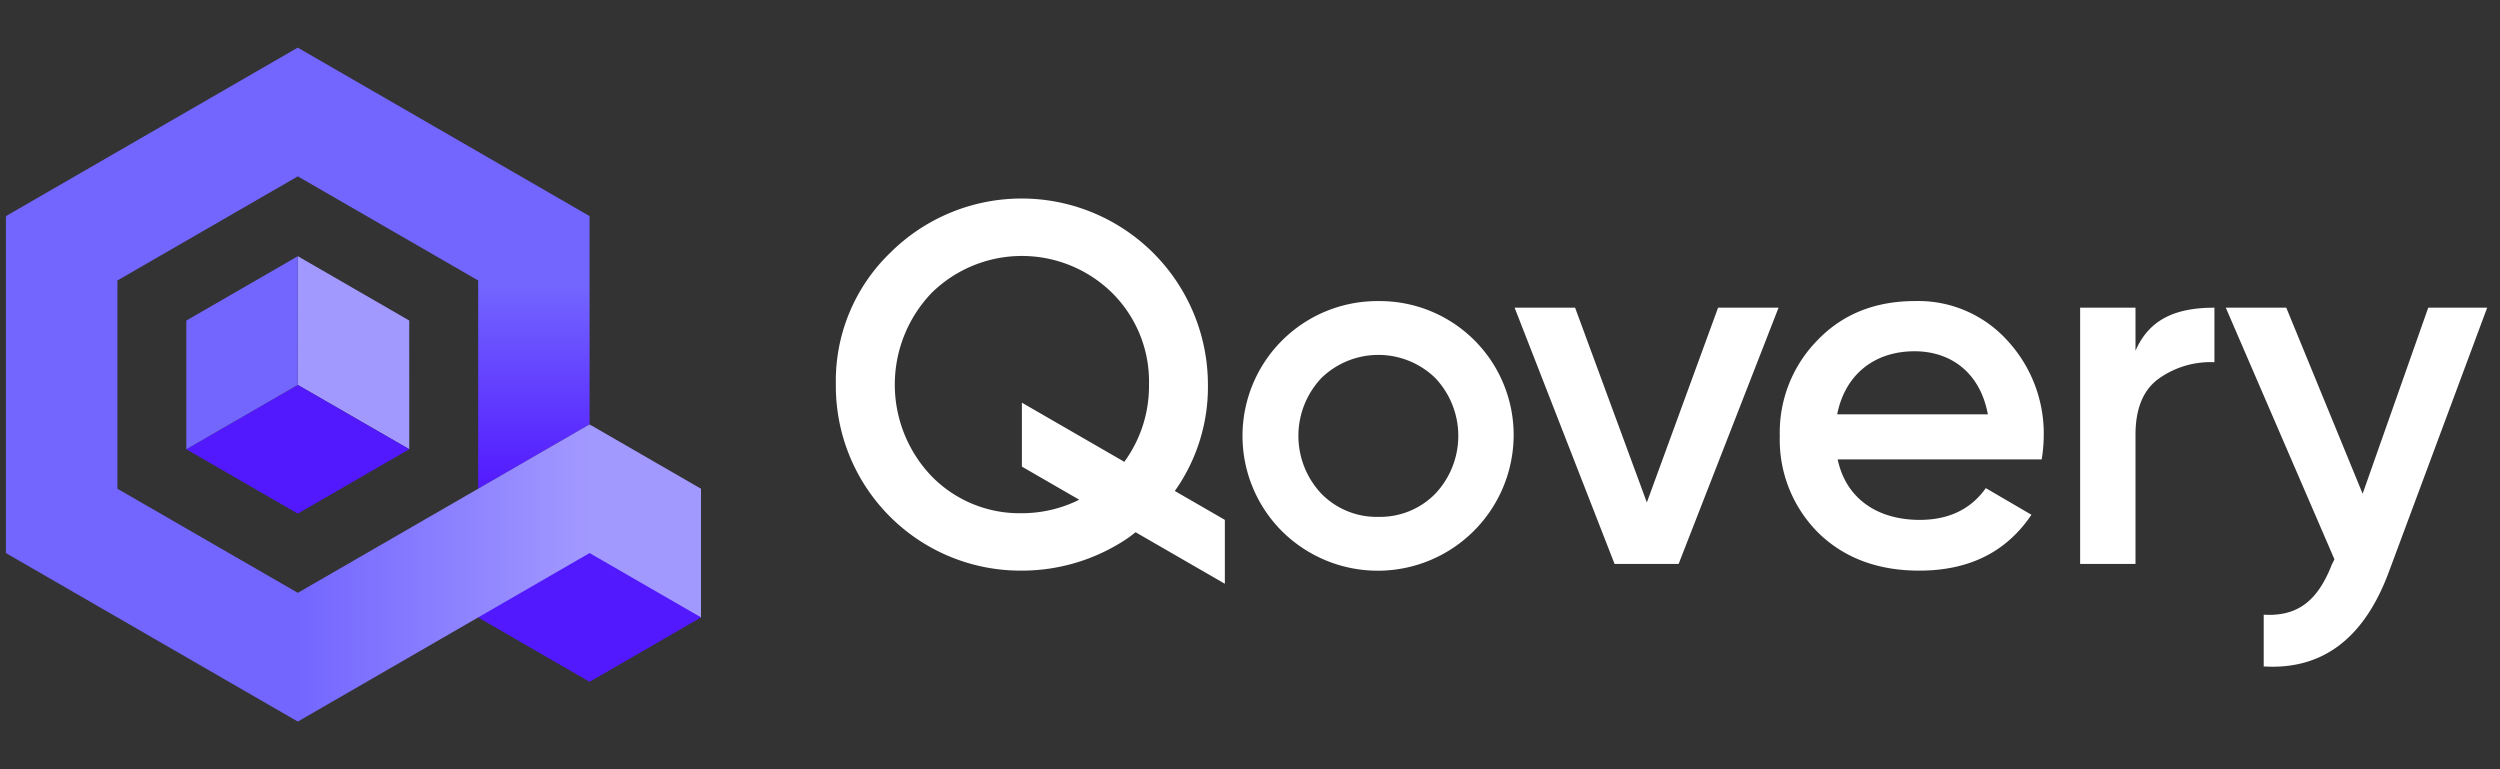
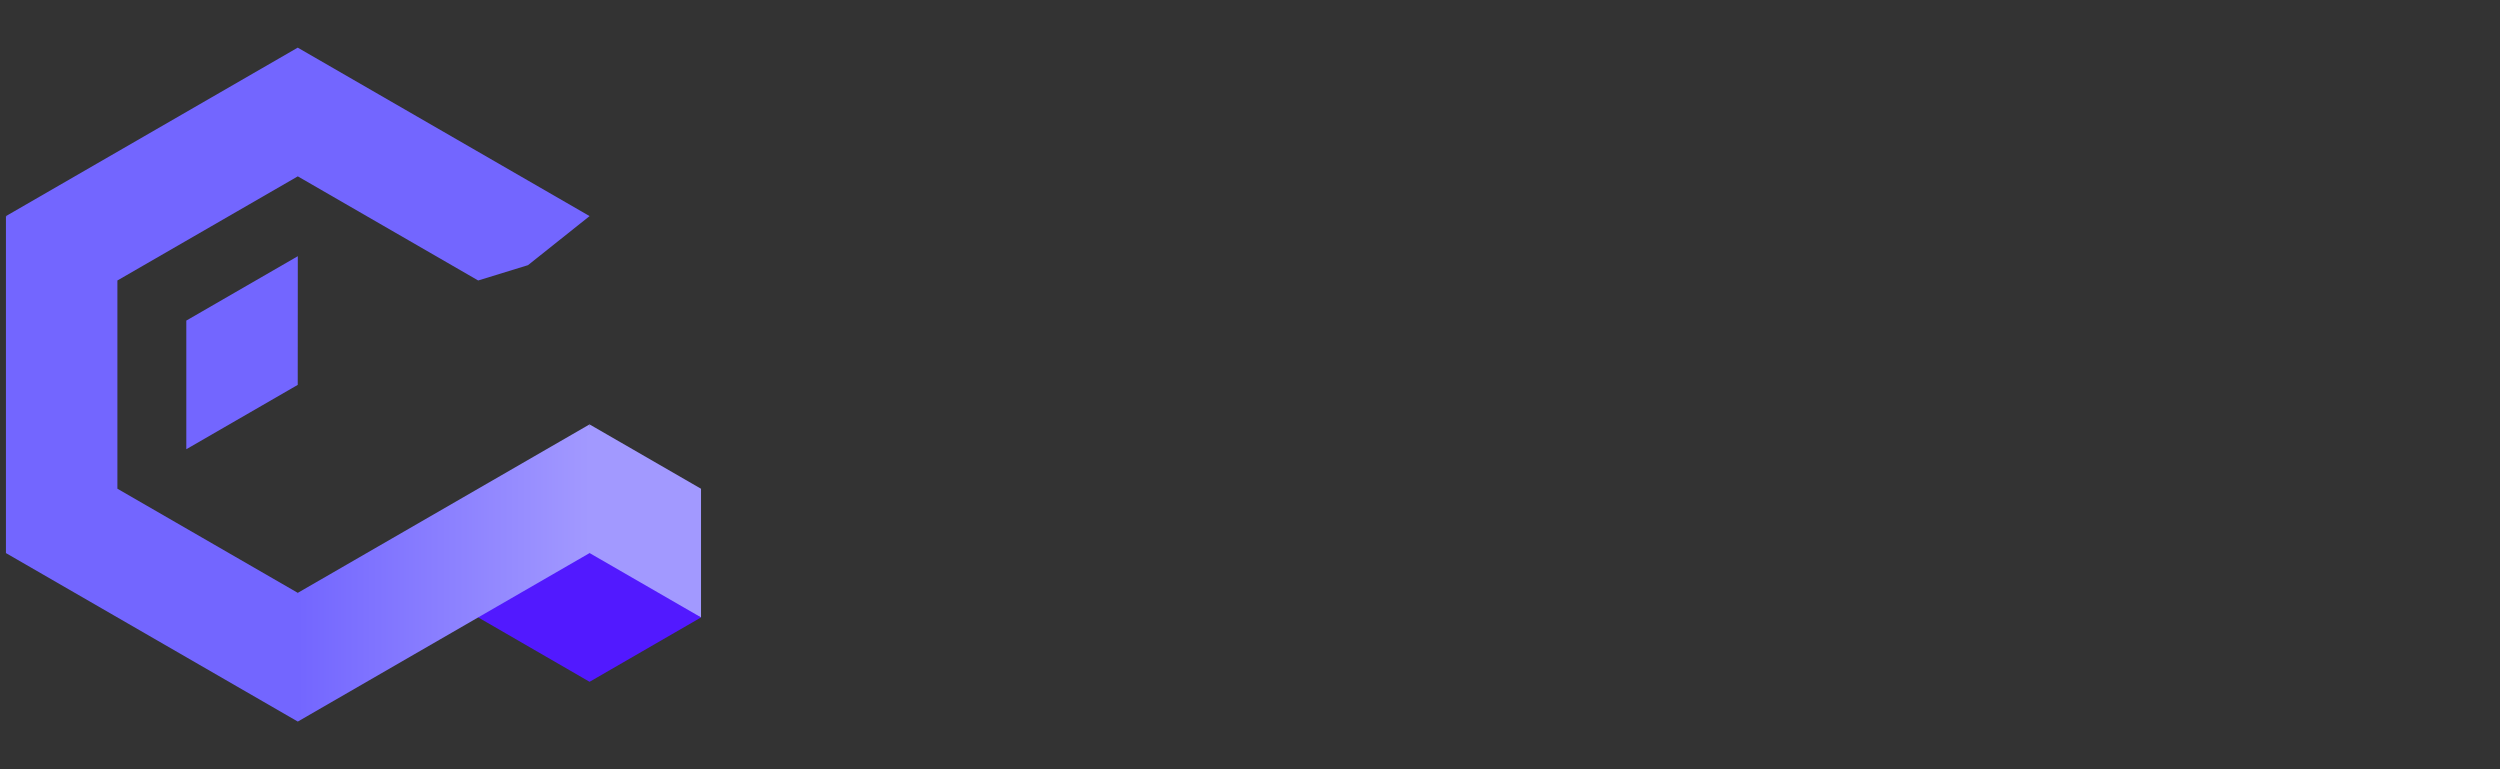
<svg xmlns="http://www.w3.org/2000/svg" width="130" height="40" fill="none">
  <rect width="100%" height="100%" fill="#333333" stroke="none" />
  <path d="m30.658 22.07-1.17 7.366 6.965 2.672v-6.693l-5.795-3.345Z" fill="#A299FF" />
  <path d="M.309 28.76V11.236l5.796 1.838v12.339l9.38 5.415.7 2.671-.7 4.022L.308 28.76Z" fill="#7366FF" />
  <path d="m15.486 9.17-9.38 5.414-5.797-3.347 15.173-8.76 15.176 8.76-3.202 2.551-2.591.797-9.38-5.415Z" fill="#7366FF" />
  <path d="m36.455 32.105-5.797 3.349-5.793-3.349v-6.69l11.59 6.69Z" fill="#5219FF" />
-   <path d="m15.486 13.322-.004 6.692 5.799 3.345-.001-6.692-5.794-3.345Z" fill="#A299FF" />
-   <path d="M15.482 20.016 9.688 23.36l5.795 3.347 5.798-3.347-5.799-3.345Z" fill="#5219FF" />
  <path d="M15.486 13.322 9.688 16.67v6.69l5.794-3.346.004-6.692Z" fill="#7366FF" />
-   <path d="M30.658 11.236V22.07l-5.793 3.344v-10.83l5.793-3.347Z" fill="url(#a)" />
  <path d="m30.66 22.066-15.175 8.762v6.694l15.174-8.763.001-6.693Z" fill="url(#b)" />
-   <path d="M66.69 27.65a7.01 7.01 0 0 1 4.984-11.993 6.963 6.963 0 0 1 7.036 7.009 7.066 7.066 0 0 1-12.02 4.983Zm4.984-.773a4.019 4.019 0 0 0 2.958-1.2 4.38 4.38 0 0 0 0-6.023 4.248 4.248 0 0 0-5.916 0 4.38 4.38 0 0 0 0 6.023 4.021 4.021 0 0 0 2.958 1.2ZM89.34 16h3.145l-5.197 13.325h-3.33L78.76 16h3.145l3.731 10.127L89.34 16ZM95.56 23.89c.427 2.025 2.053 3.144 4.265 3.144 1.519 0 2.665-.56 3.437-1.652l2.372 1.386c-1.306 1.945-3.251 2.905-5.836 2.905-2.159 0-3.918-.666-5.25-1.972a6.83 6.83 0 0 1-1.999-5.037 6.834 6.834 0 0 1 1.972-4.984c1.306-1.36 3.012-2.025 5.064-2.025a6.245 6.245 0 0 1 4.797 2.052 7.124 7.124 0 0 1 1.892 4.983c-.005.402-.04.803-.107 1.2H95.561Zm7.809-2.346c-.4-2.159-1.919-3.278-3.81-3.278-2.133 0-3.625 1.253-4.025 3.278h7.835ZM111.046 18.239c.719-1.653 2.105-2.239 4.104-2.239v2.835a4.635 4.635 0 0 0-2.878.843c-.826.586-1.226 1.572-1.226 2.931v6.716h-2.879V16h2.879v2.239ZM126.268 16h3.065l-5.117 13.752c-1.279 3.437-3.438 5.09-6.503 4.903v-2.691c1.813.106 2.825-.773 3.545-2.612l.133-.267L115.741 16h3.145l3.971 9.674L126.268 16ZM63.692 27.033l-2.601-1.502a9.35 9.35 0 0 0 1.721-5.533 9.686 9.686 0 0 0-16.523-6.85 9.252 9.252 0 0 0-2.825 6.85 9.6 9.6 0 0 0 9.674 9.674 9.807 9.807 0 0 0 4.984-1.359c.326-.187.636-.4.928-.637l4.642 2.679v-3.322Zm-10.554-.346a6.394 6.394 0 0 1-4.69-1.918 6.89 6.89 0 0 1 0-9.541 6.693 6.693 0 0 1 9.38 0 6.49 6.49 0 0 1 1.92 4.77 6.672 6.672 0 0 1-1.284 4.016l-5.326-3.075v3.325l2.978 1.719c-.111.059-.18.091-.18.091a6.696 6.696 0 0 1-2.798.613Z" fill="#fff" />
  <defs>
    <linearGradient id="a" x1="27.762" y1="11.236" x2="27.762" y2="25.413" gradientUnits="userSpaceOnUse">
      <stop offset=".25" stop-color="#7366FF" />
      <stop offset="1" stop-color="#5219FF" />
    </linearGradient>
    <linearGradient id="b" x1="15.485" y1="29.794" x2="30.66" y2="29.794" gradientUnits="userSpaceOnUse">
      <stop stop-color="#7366FF" />
      <stop offset="1" stop-color="#A299FF" />
    </linearGradient>
  </defs>
</svg>